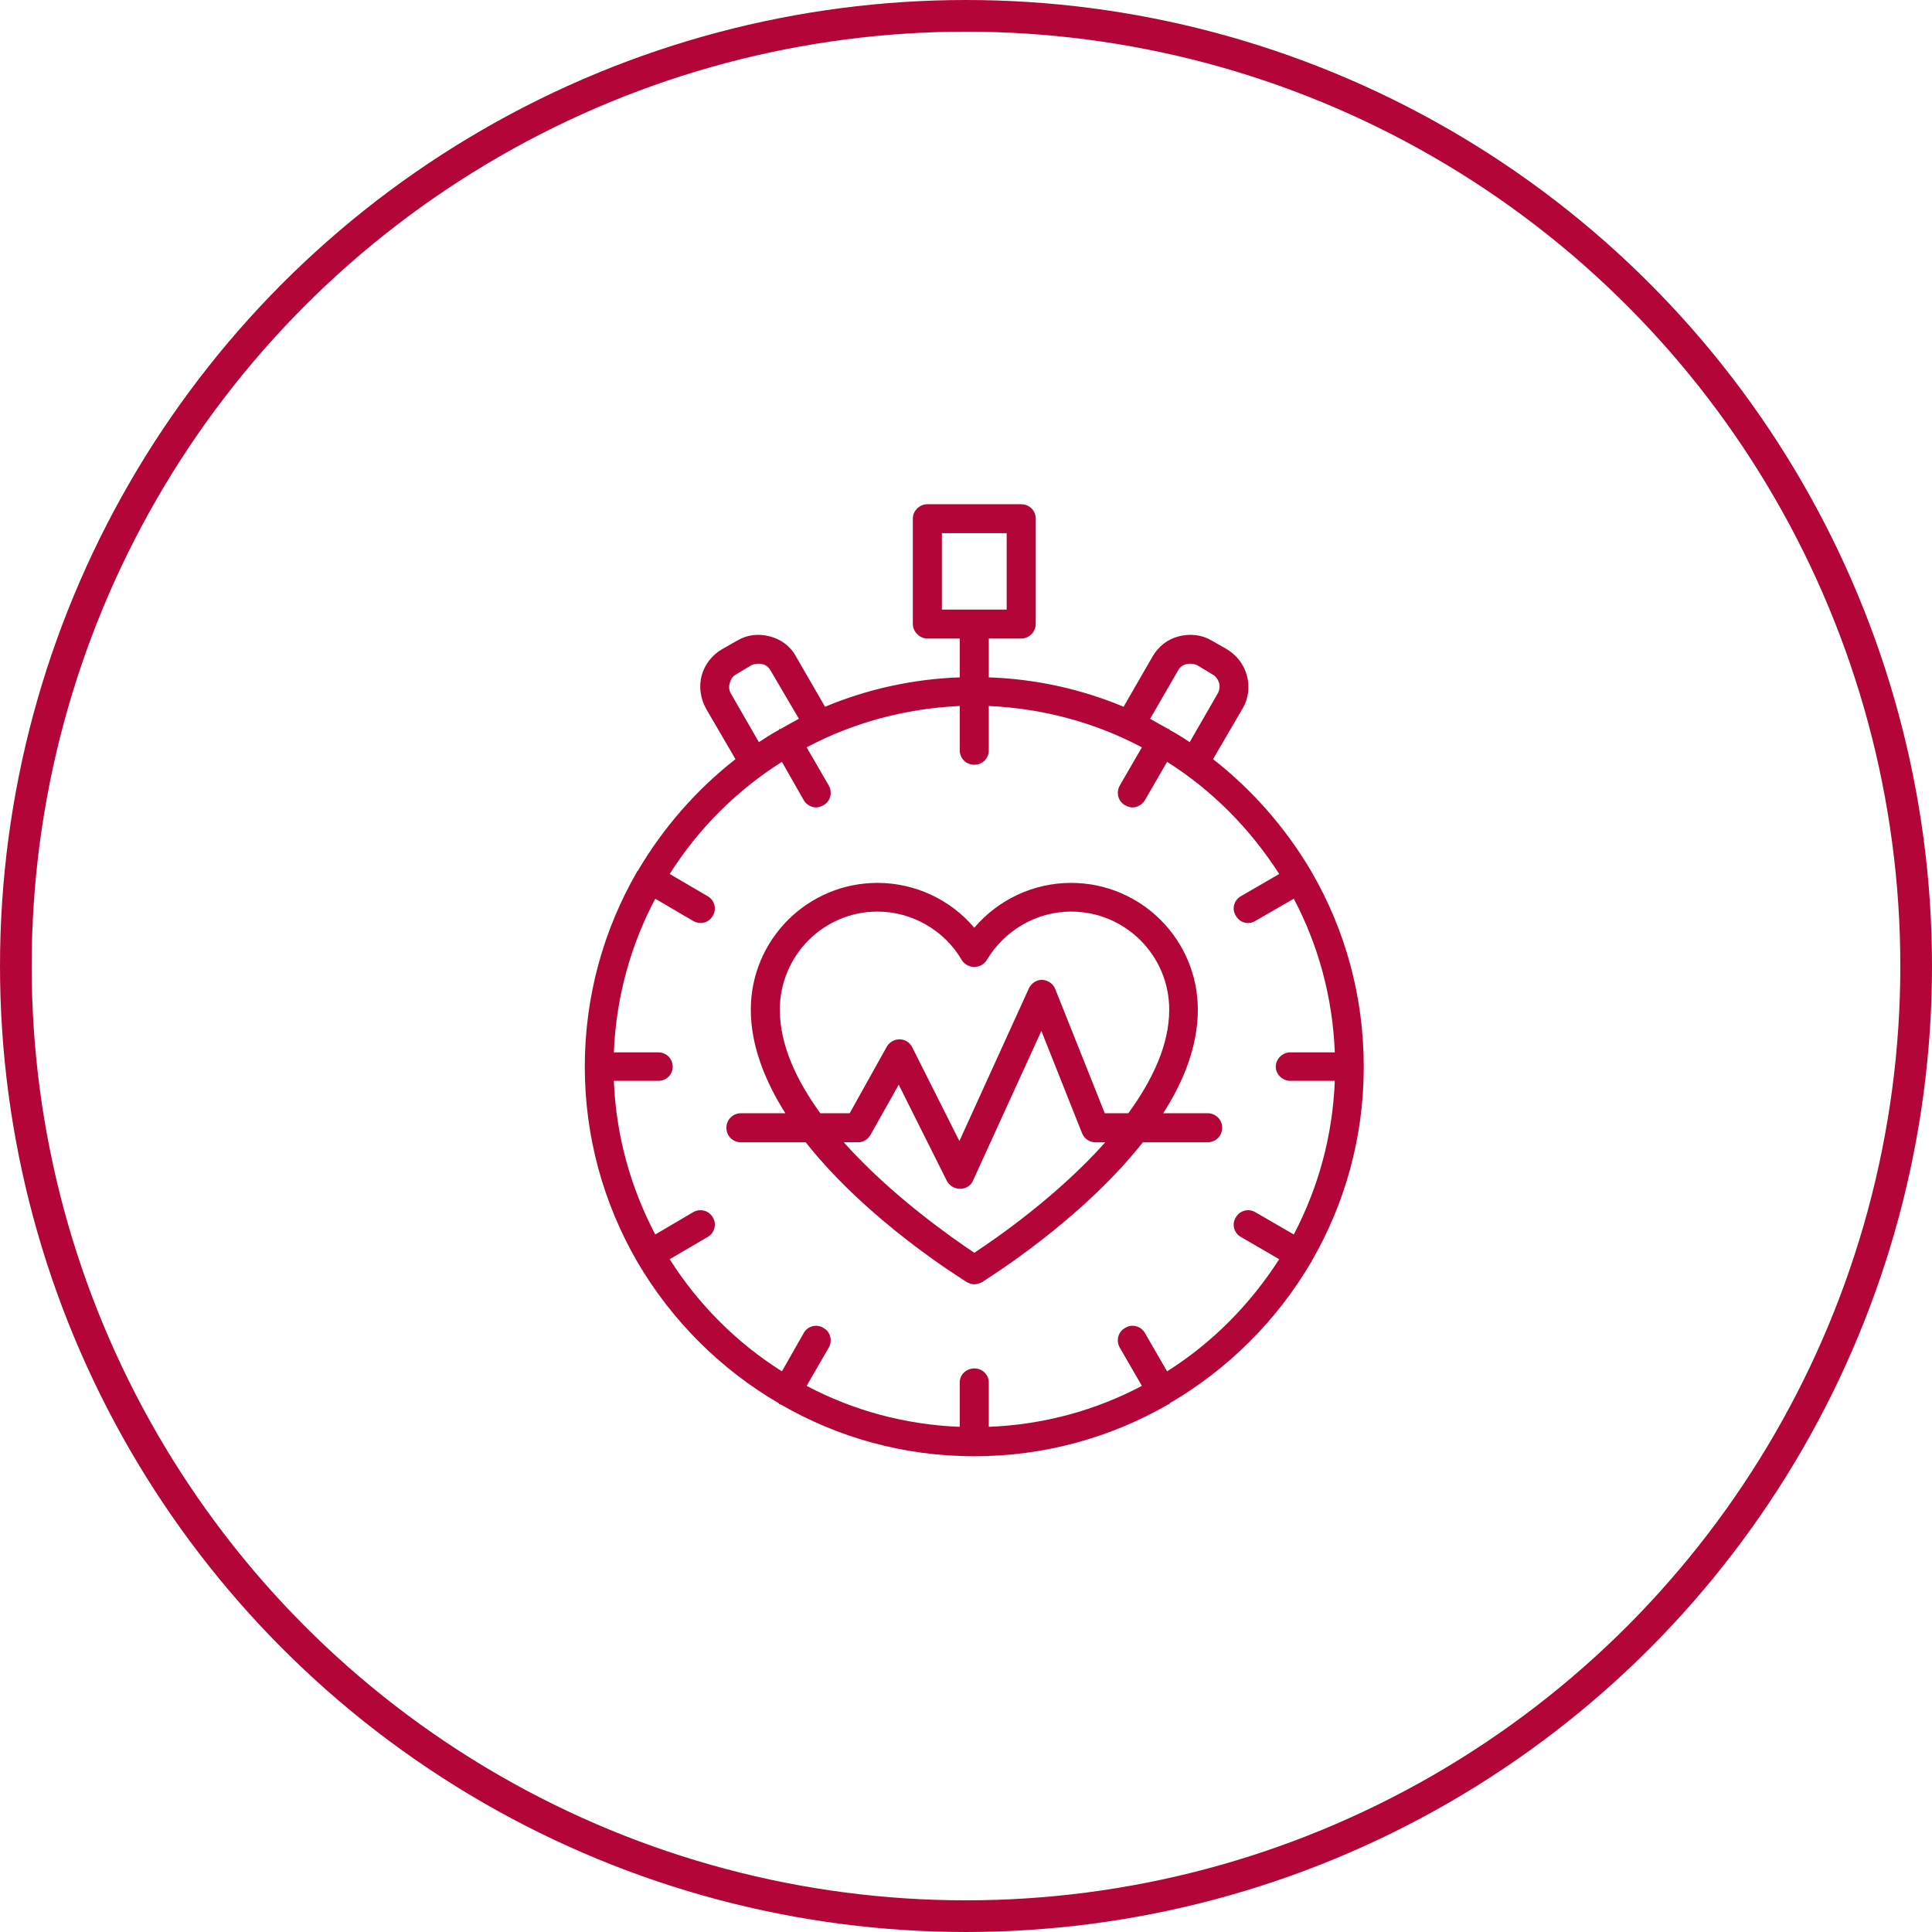
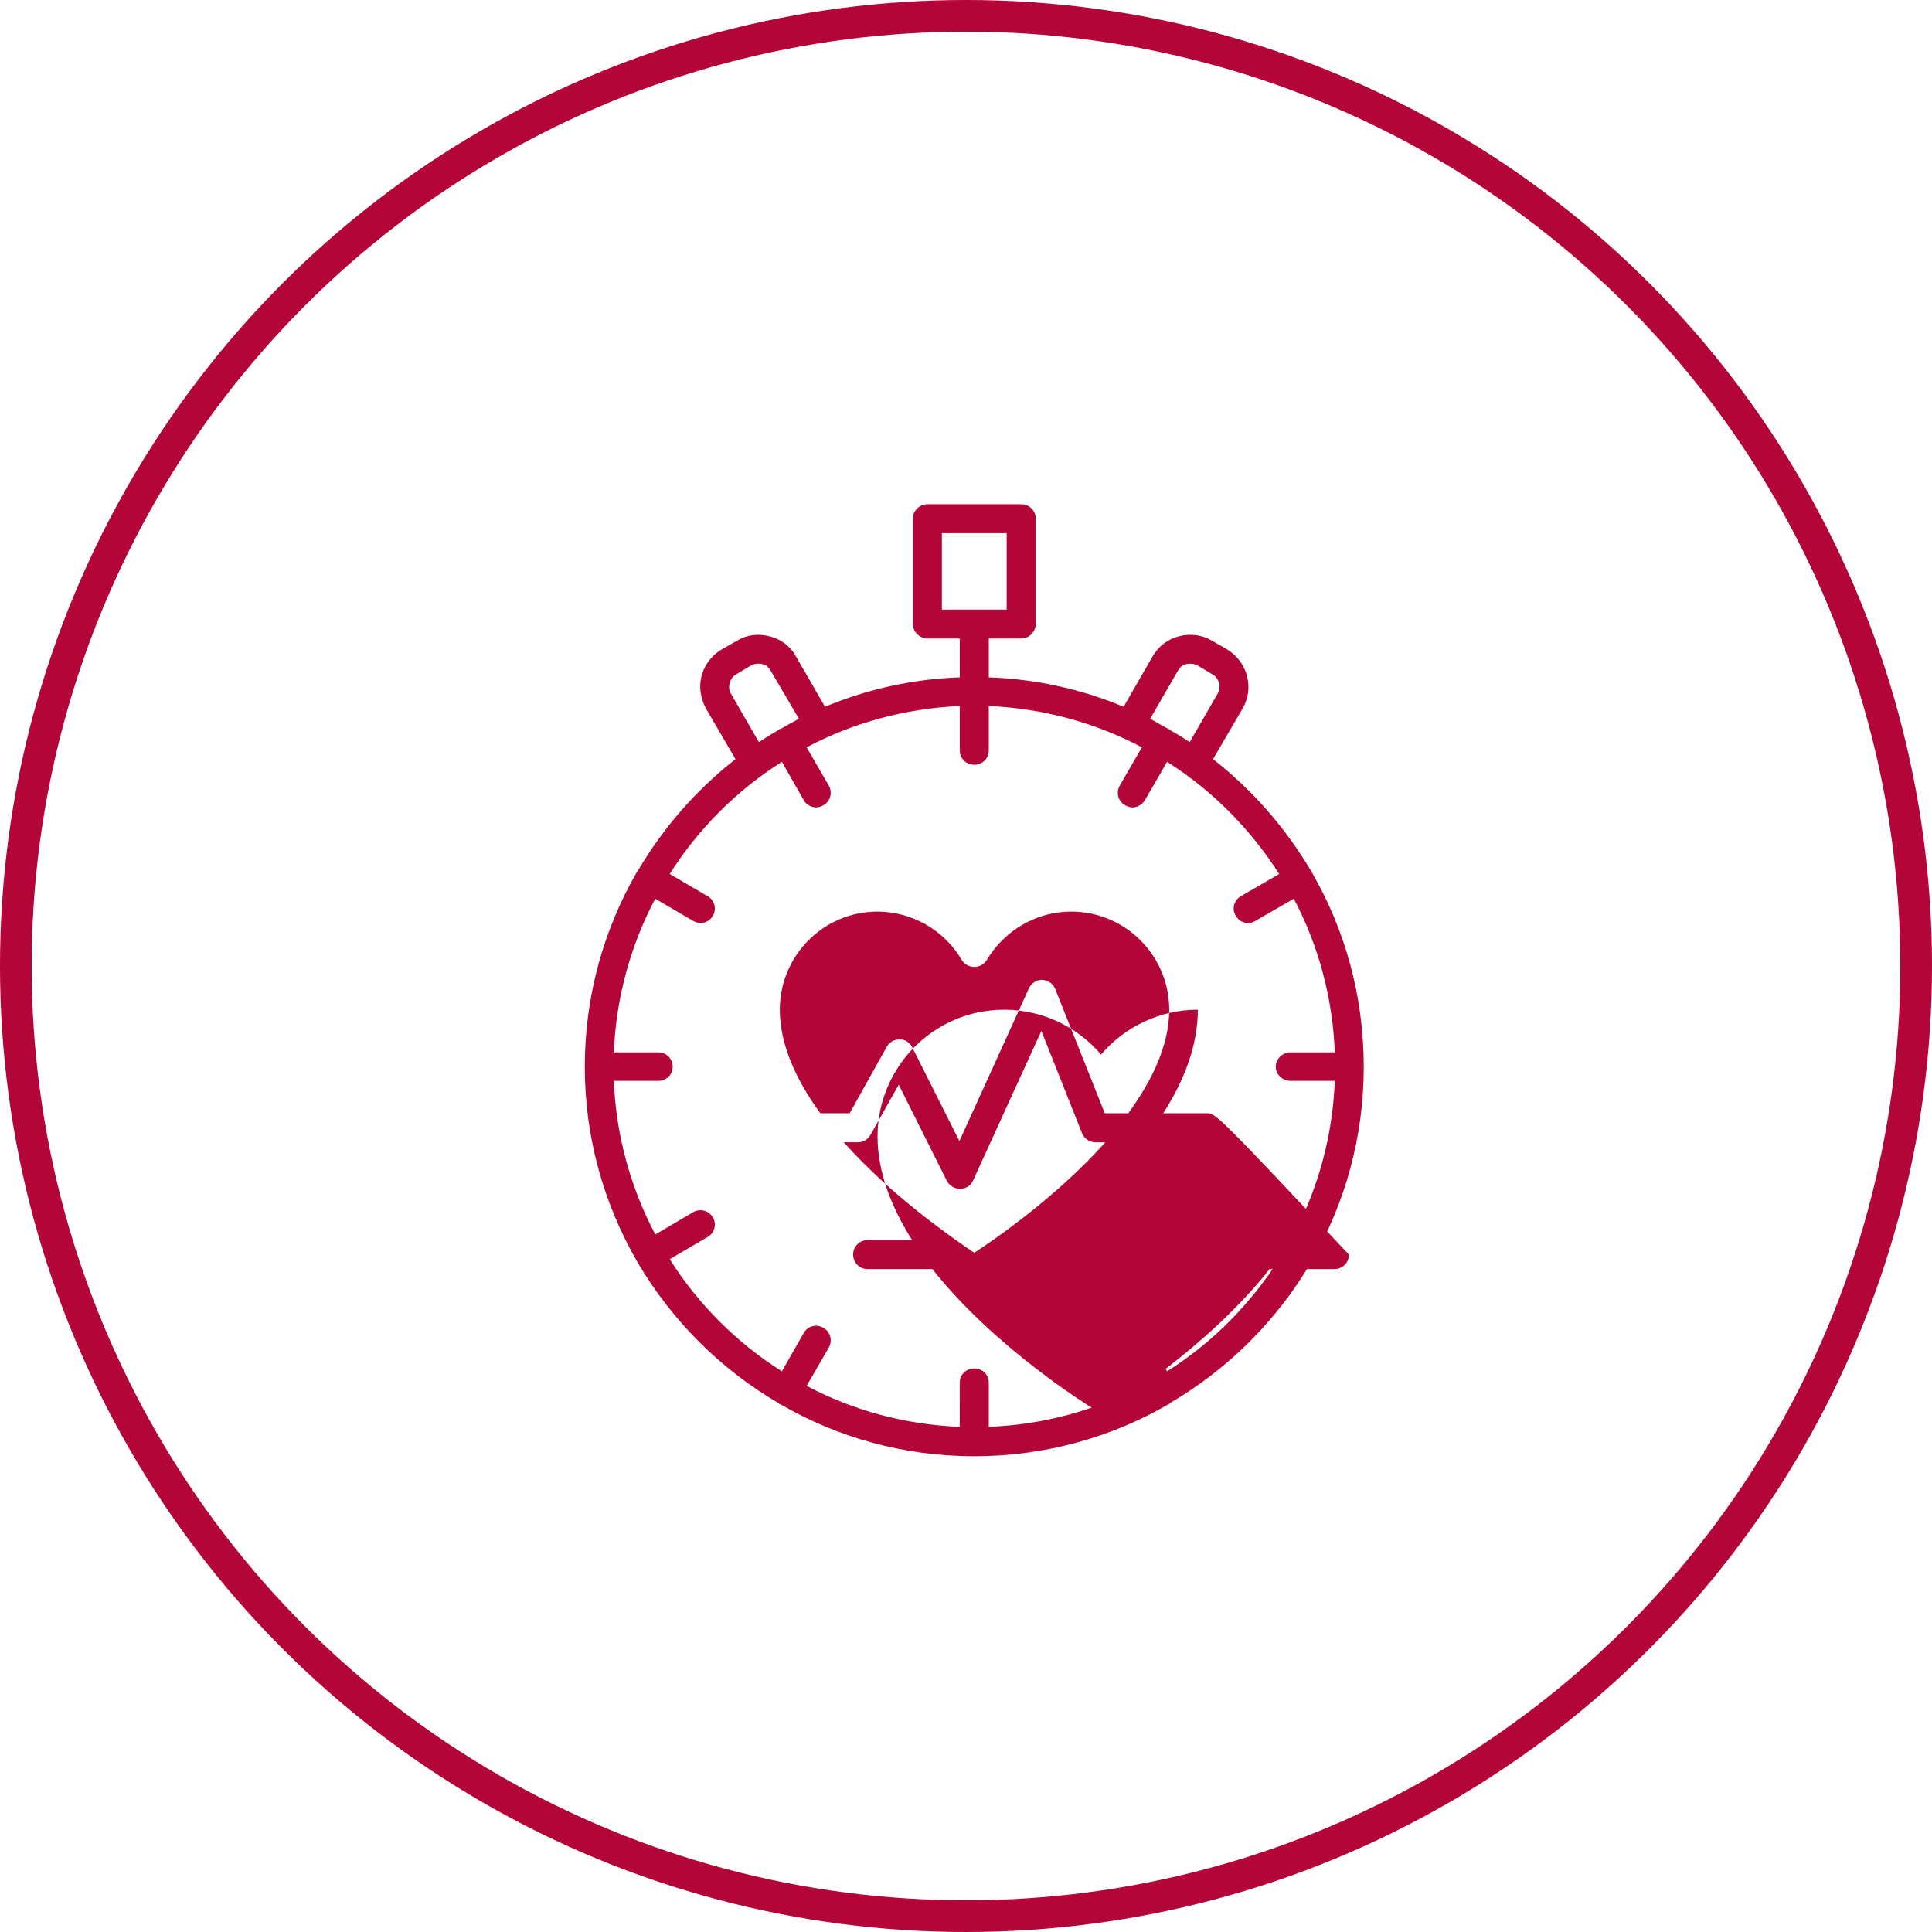
<svg xmlns="http://www.w3.org/2000/svg" version="1.1" x="0px" y="0px" width="122px" height="122px" viewBox="0 0 122 122" enable-background="new 0 0 122 122" xml:space="preserve">
  <defs>
</defs>
-   <circle fill="none" cx="61" cy="61" r="61" />
  <circle fill="none" stroke="#B30537" stroke-width="2" cx="61" cy="61" r="60" />
  <path fill="#B30537" d="M82.85,79.597c2.085-3.613,3.267-7.785,3.267-12.229c0-4.476-1.182-8.648-3.267-12.262l-0.021-0.027  c0-0.048-0.021-0.048-0.021-0.048c-1.618-2.746-3.722-5.149-6.208-7.092l1.868-3.201c0.38-0.646,0.455-1.378,0.271-2.078  c-0.19-0.7-0.646-1.291-1.271-1.666l-0.938-0.537c-0.646-0.38-1.372-0.461-2.106-0.271c-0.699,0.184-1.262,0.619-1.643,1.27  l-1.829,3.174c-2.637-1.102-5.517-1.753-8.512-1.856v-2.452h2.045c0.516,0,0.918-0.434,0.918-0.917v-6.652  c0-0.51-0.402-0.912-0.918-0.912h-5.929c-0.479,0-0.913,0.401-0.913,0.912v6.652c0,0.483,0.434,0.917,0.913,0.917h2.05v2.452  c-2.984,0.103-5.87,0.754-8.508,1.856l-1.833-3.174c-0.349-0.651-0.945-1.085-1.65-1.27c-0.727-0.189-1.443-0.108-2.073,0.271  l-0.944,0.537c-0.64,0.375-1.096,0.966-1.291,1.666c-0.185,0.7-0.077,1.433,0.271,2.078l1.866,3.201  c-2.484,1.943-4.579,4.346-6.174,7.064c0,0-0.054,0.027-0.054,0.054c0,0,0,0.021-0.022,0.049c-2.072,3.613-3.266,7.786-3.266,12.262  c0,4.443,1.194,8.615,3.266,12.229l0.022,0.027c0.033,0.049,0.033,0.076,0.054,0.103c2.153,3.663,5.225,6.739,8.914,8.888  c0,0,0.027,0.027,0.027,0.054c0.032,0,0.054,0,0.108,0.028c3.586,2.077,7.753,3.261,12.207,3.261c4.439,0,8.616-1.184,12.224-3.261  c0.026-0.028,0.062-0.028,0.083-0.028c0-0.026,0.021-0.054,0.021-0.054c3.689-2.148,6.771-5.225,8.925-8.888  c0.026-0.026,0.048-0.054,0.048-0.075C82.828,79.651,82.828,79.624,82.85,79.597 M59.477,33.67h4.092v4.823h-4.092V33.67z   M74.375,42.367c0.109-0.212,0.292-0.38,0.544-0.429c0.238-0.054,0.477-0.027,0.694,0.076l0.942,0.569  c0.218,0.104,0.349,0.32,0.429,0.538c0.06,0.238,0.027,0.483-0.106,0.7l-1.753,3.044c-0.401-0.271-0.836-0.542-1.27-0.776  l-0.021-0.054h-0.057c-0.399-0.217-0.779-0.434-1.149-0.646L74.375,42.367z M46.168,43.821c-0.135-0.217-0.157-0.461-0.081-0.7  c0.06-0.217,0.185-0.434,0.401-0.538l0.944-0.569c0.163-0.076,0.299-0.103,0.456-0.103c0.086,0,0.168,0,0.25,0.027  c0.239,0.049,0.423,0.217,0.537,0.429l1.774,3.021c-0.401,0.212-0.776,0.429-1.161,0.646h-0.076l-0.027,0.054  c-0.428,0.234-0.852,0.505-1.264,0.776L46.168,43.821z M73.697,86.596l-1.398-2.42c-0.246-0.434-0.811-0.596-1.244-0.325  c-0.456,0.238-0.591,0.809-0.348,1.241l1.4,2.421c-2.908,1.541-6.196,2.452-9.668,2.587v-2.804c0-0.483-0.401-0.884-0.912-0.884  c-0.521,0-0.922,0.4-0.922,0.884V90.1c-3.472-0.135-6.761-1.046-9.668-2.587l1.4-2.421c0.244-0.433,0.109-1.003-0.348-1.241  c-0.434-0.271-0.998-0.108-1.236,0.325l-1.378,2.42c-2.854-1.801-5.279-4.226-7.086-7.081l2.398-1.405  c0.423-0.238,0.592-0.802,0.326-1.236c-0.245-0.434-0.814-0.585-1.248-0.325l-2.387,1.405c-1.541-2.936-2.474-6.196-2.615-9.701h2.8  c0.521,0,0.916-0.401,0.916-0.884c0-0.516-0.396-0.917-0.916-0.917h-2.8c0.142-3.506,1.075-6.793,2.615-9.701l2.387,1.4  c0.174,0.092,0.331,0.135,0.466,0.135c0.32,0,0.619-0.163,0.782-0.461c0.266-0.429,0.098-0.994-0.326-1.232l-2.398-1.405  c1.807-2.854,4.231-5.278,7.086-7.081l1.378,2.42c0.151,0.271,0.483,0.461,0.775,0.461c0.164,0,0.32-0.06,0.461-0.135  c0.457-0.245,0.592-0.809,0.348-1.243l-1.4-2.419c2.907-1.542,6.196-2.453,9.668-2.61v2.799c0,0.51,0.401,0.912,0.922,0.912  c0.511,0,0.912-0.402,0.912-0.912v-2.799c3.472,0.157,6.76,1.068,9.668,2.61l-1.4,2.419c-0.243,0.434-0.108,0.998,0.348,1.243  c0.137,0.076,0.299,0.135,0.468,0.135c0.292,0,0.617-0.189,0.776-0.461l1.398-2.42c2.858,1.802,5.246,4.227,7.081,7.081  l-2.422,1.405c-0.423,0.238-0.595,0.803-0.318,1.232c0.168,0.298,0.45,0.461,0.782,0.461c0.16,0,0.297-0.043,0.455-0.135l2.425-1.4  c1.535,2.908,2.452,6.195,2.589,9.701h-2.806c-0.487,0-0.922,0.401-0.922,0.917c0,0.482,0.435,0.884,0.922,0.884h2.806  c-0.137,3.505-1.054,6.766-2.589,9.701l-2.425-1.405c-0.429-0.26-0.999-0.108-1.237,0.325c-0.276,0.435-0.104,0.998,0.318,1.236  l2.422,1.405C78.943,82.37,76.556,84.795,73.697,86.596" />
-   <path fill="#B30537" d="M76.253,70.298h-2.8c1.318-2.046,2.187-4.28,2.187-6.538c0-4.422-3.587-8.008-8.003-8.008  c-2.371,0-4.601,1.053-6.114,2.833c-1.503-1.78-3.743-2.833-6.114-2.833c-4.417,0-7.998,3.586-7.998,8.008  c0,2.258,0.89,4.492,2.181,6.538h-2.799c-0.521,0-0.922,0.406-0.922,0.916c0,0.517,0.401,0.918,0.922,0.918h4.085  c3.933,4.985,9.814,8.593,10.189,8.838c0.136,0.075,0.298,0.13,0.456,0.13c0.157,0,0.331-0.055,0.482-0.13  c0.349-0.245,6.229-3.853,10.163-8.838h4.085c0.521,0,0.922-0.401,0.922-0.918C77.175,70.704,76.773,70.298,76.253,70.298   M49.244,63.76c0-3.423,2.768-6.196,6.164-6.196c2.181,0,4.232,1.178,5.328,3.065c0.173,0.271,0.466,0.429,0.786,0.429  c0.331,0,0.614-0.158,0.786-0.429c1.128-1.888,3.147-3.065,5.328-3.065c3.423,0,6.197,2.772,6.197,6.196  c0,2.229-1.074,4.466-2.584,6.538h-1.485l-3.126-7.835c-0.13-0.347-0.455-0.563-0.836-0.591c-0.347,0-0.673,0.212-0.829,0.536  l-4.39,9.647l-2.968-5.902c-0.157-0.32-0.456-0.517-0.781-0.517c-0.342-0.021-0.673,0.169-0.836,0.461l-2.343,4.2H51.8  C50.297,68.226,49.244,65.989,49.244,63.76 M61.522,79.109c-1.318-0.885-5.192-3.56-8.242-6.978h0.923  c0.32,0,0.607-0.19,0.776-0.483l1.773-3.152l3.049,6.093c0.164,0.288,0.477,0.479,0.803,0.479h0.027c0.353,0,0.673-0.19,0.809-0.511  L65.76,65.1l2.561,6.44c0.124,0.347,0.479,0.592,0.83,0.592h0.646C66.747,75.55,62.873,78.225,61.522,79.109" />
+   <path fill="#B30537" d="M76.253,70.298h-2.8c1.318-2.046,2.187-4.28,2.187-6.538c-2.371,0-4.601,1.053-6.114,2.833c-1.503-1.78-3.743-2.833-6.114-2.833c-4.417,0-7.998,3.586-7.998,8.008  c0,2.258,0.89,4.492,2.181,6.538h-2.799c-0.521,0-0.922,0.406-0.922,0.916c0,0.517,0.401,0.918,0.922,0.918h4.085  c3.933,4.985,9.814,8.593,10.189,8.838c0.136,0.075,0.298,0.13,0.456,0.13c0.157,0,0.331-0.055,0.482-0.13  c0.349-0.245,6.229-3.853,10.163-8.838h4.085c0.521,0,0.922-0.401,0.922-0.918C77.175,70.704,76.773,70.298,76.253,70.298   M49.244,63.76c0-3.423,2.768-6.196,6.164-6.196c2.181,0,4.232,1.178,5.328,3.065c0.173,0.271,0.466,0.429,0.786,0.429  c0.331,0,0.614-0.158,0.786-0.429c1.128-1.888,3.147-3.065,5.328-3.065c3.423,0,6.197,2.772,6.197,6.196  c0,2.229-1.074,4.466-2.584,6.538h-1.485l-3.126-7.835c-0.13-0.347-0.455-0.563-0.836-0.591c-0.347,0-0.673,0.212-0.829,0.536  l-4.39,9.647l-2.968-5.902c-0.157-0.32-0.456-0.517-0.781-0.517c-0.342-0.021-0.673,0.169-0.836,0.461l-2.343,4.2H51.8  C50.297,68.226,49.244,65.989,49.244,63.76 M61.522,79.109c-1.318-0.885-5.192-3.56-8.242-6.978h0.923  c0.32,0,0.607-0.19,0.776-0.483l1.773-3.152l3.049,6.093c0.164,0.288,0.477,0.479,0.803,0.479h0.027c0.353,0,0.673-0.19,0.809-0.511  L65.76,65.1l2.561,6.44c0.124,0.347,0.479,0.592,0.83,0.592h0.646C66.747,75.55,62.873,78.225,61.522,79.109" />
</svg>